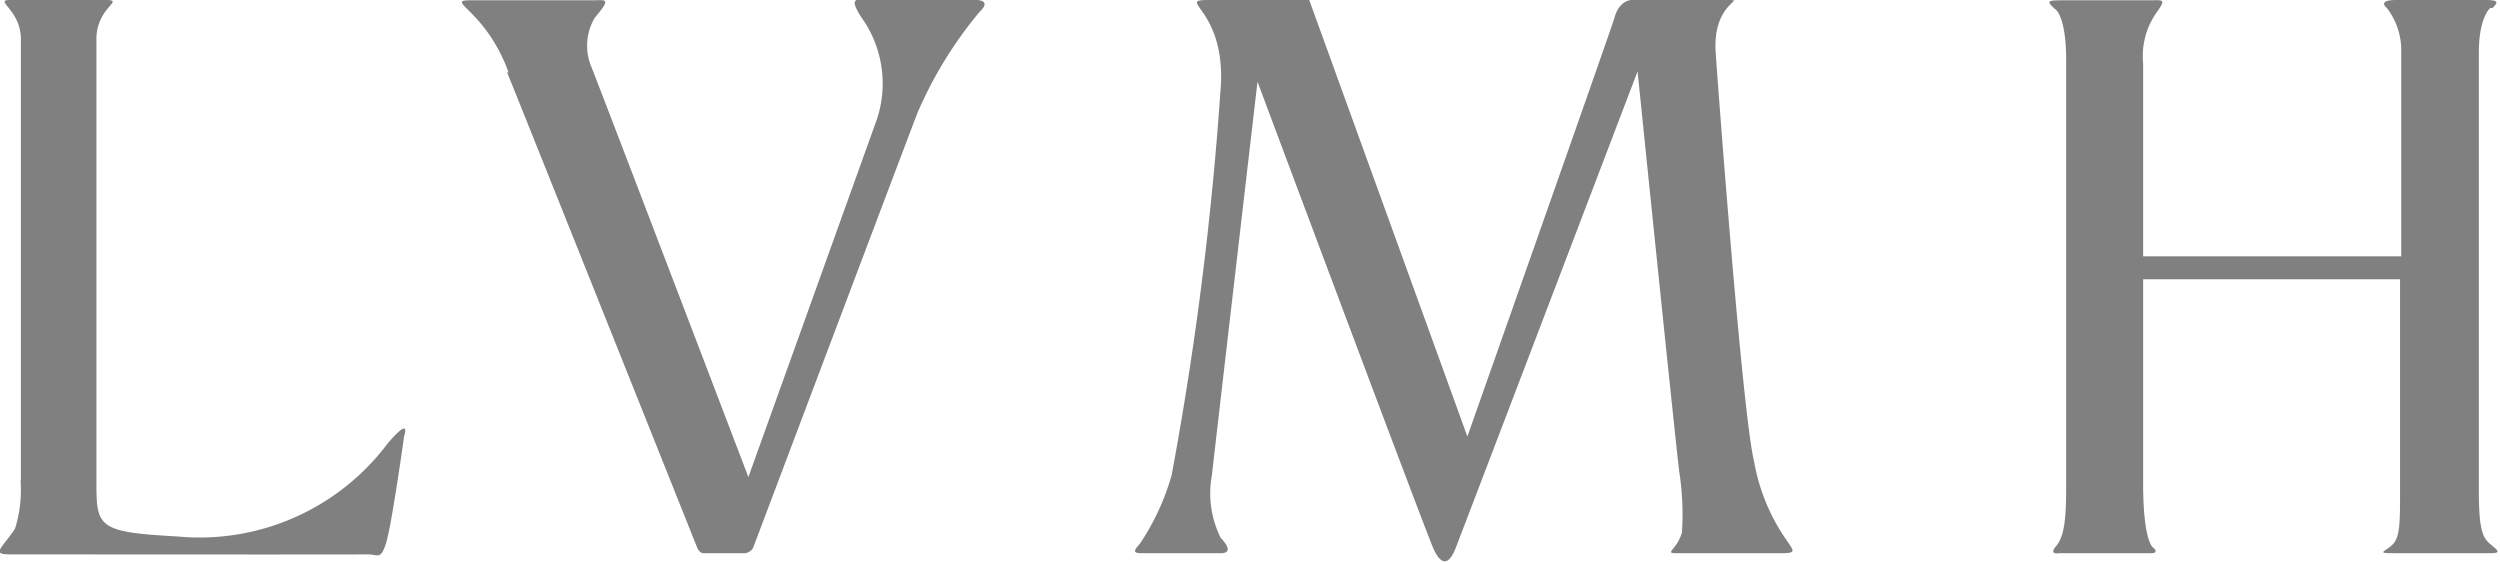
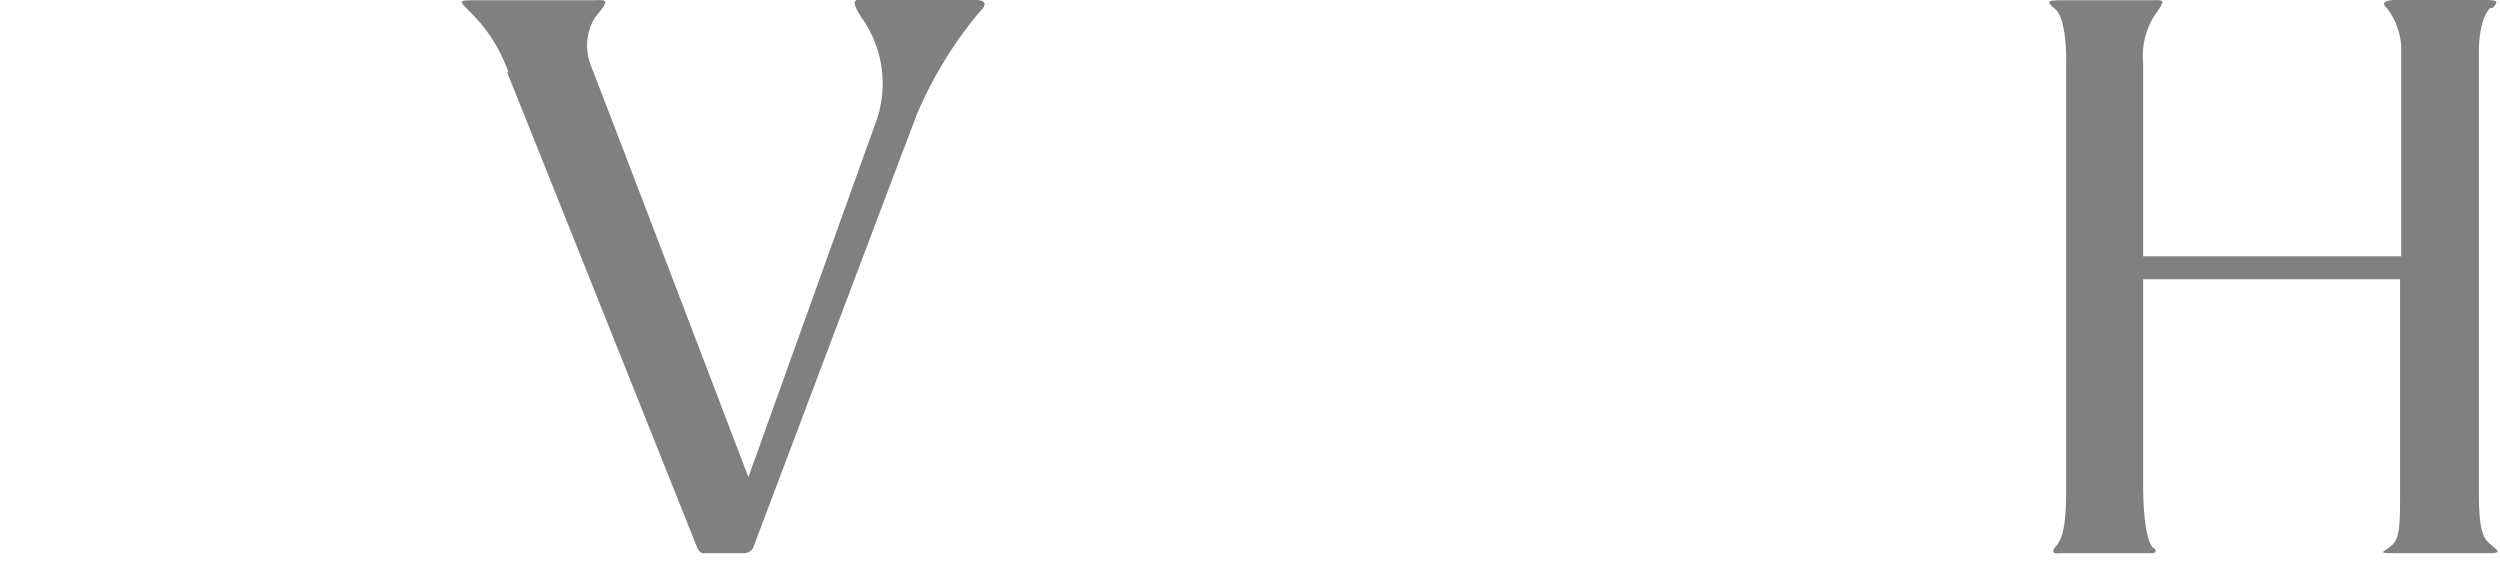
<svg xmlns="http://www.w3.org/2000/svg" viewBox="0 0 85.05 19.12">
  <defs>
    <style>.cls-1{fill:gray;}</style>
  </defs>
  <g id="Слой_2" data-name="Слой 2">
    <g id="Слой_1-2" data-name="Слой 1">
-       <path class="cls-1" d="M.71,16.33v-15C.71.33-.23,0,.34,0H3.58c.71,0-.29.22-.3,1.32,0,.79,0,15,0,15,0,1.61,0,1.78,2.75,1.93a8,8,0,0,0,7.14-3.14c.84-1,.58-.28.58-.28s-.43,3.08-.62,3.66-.26.36-.66.37-12.13,0-12.13,0c-.64,0-.3-.18.17-.87a4.41,4.41,0,0,0,.19-1.62" />
      <path class="cls-1" d="M17.25,2.46c.2.47,6.48,16.2,6.48,16.2.09.16.18.16.18.16h1.43a.37.37,0,0,0,.28-.18S30.88,4.7,31.2,3.87A13.94,13.94,0,0,1,33.32.41C33.85-.09,33,0,33,0H29.42c-.23,0-.64-.15,0,.76a3.86,3.86,0,0,1,.35,3.47l-4.31,12s-5.17-13.55-5.36-14A1.87,1.87,0,0,1,20.23.61c.59-.7.38-.6-.08-.6H16c-.9,0,.53.32,1.3,2.45" />
-       <path class="cls-1" d="M41.54,2.79a114.21,114.21,0,0,1-1.68,13.37,8.15,8.15,0,0,1-1.09,2.35c-.21.23-.23.31.07.31h2.69c.53,0,0-.52,0-.52a3.39,3.39,0,0,1-.3-2.14c.06-.56,1.55-13.38,1.55-13.38s5.78,15.46,6,15.92.47.59.72,0c.08-.19,6.21-16.27,6.21-16.27S57,15.05,57.13,16.06a9.48,9.48,0,0,1,.09,2.05c-.16.6-.64.71-.17.71h3.57c.5,0,.4-.08.19-.4a6.65,6.65,0,0,1-1.13-2.69c-.41-1.64-1.26-13.16-1.31-13.9C58.24.09,59.4,0,58.82,0H55.5s-.42,0-.58.62c-.08.29-5,14.23-5,14.23L44.54,0H41.16c-1.21,0,.46.22.38,2.78" />
      <path class="cls-1" d="M84.8.27C85,.06,85,0,84.53,0h-3c-.69,0-.33.27-.33.27a2.37,2.37,0,0,1,.49,1.37V8.72H72.91V2.16A2.57,2.57,0,0,1,73.4.38c.3-.43.17-.37-.29-.37H70.22c-.53,0-.66,0-.28.32,0,0,.38.26.35,1.91,0,0,0,13.76,0,14.41,0,1.12-.09,1.64-.35,1.94s.13.23.13.23h3.11c.27,0,.1-.17.1-.17s-.34-.07-.37-2V9.5h8.74s0,6.79,0,7.16c0,1.16,0,1.64-.28,1.89s-.56.27.2.27h3c.41,0,.53,0,.22-.25s-.46-.42-.46-1.91V1.79c0-1.21.39-1.52.39-1.52" />
    </g>
  </g>
</svg>